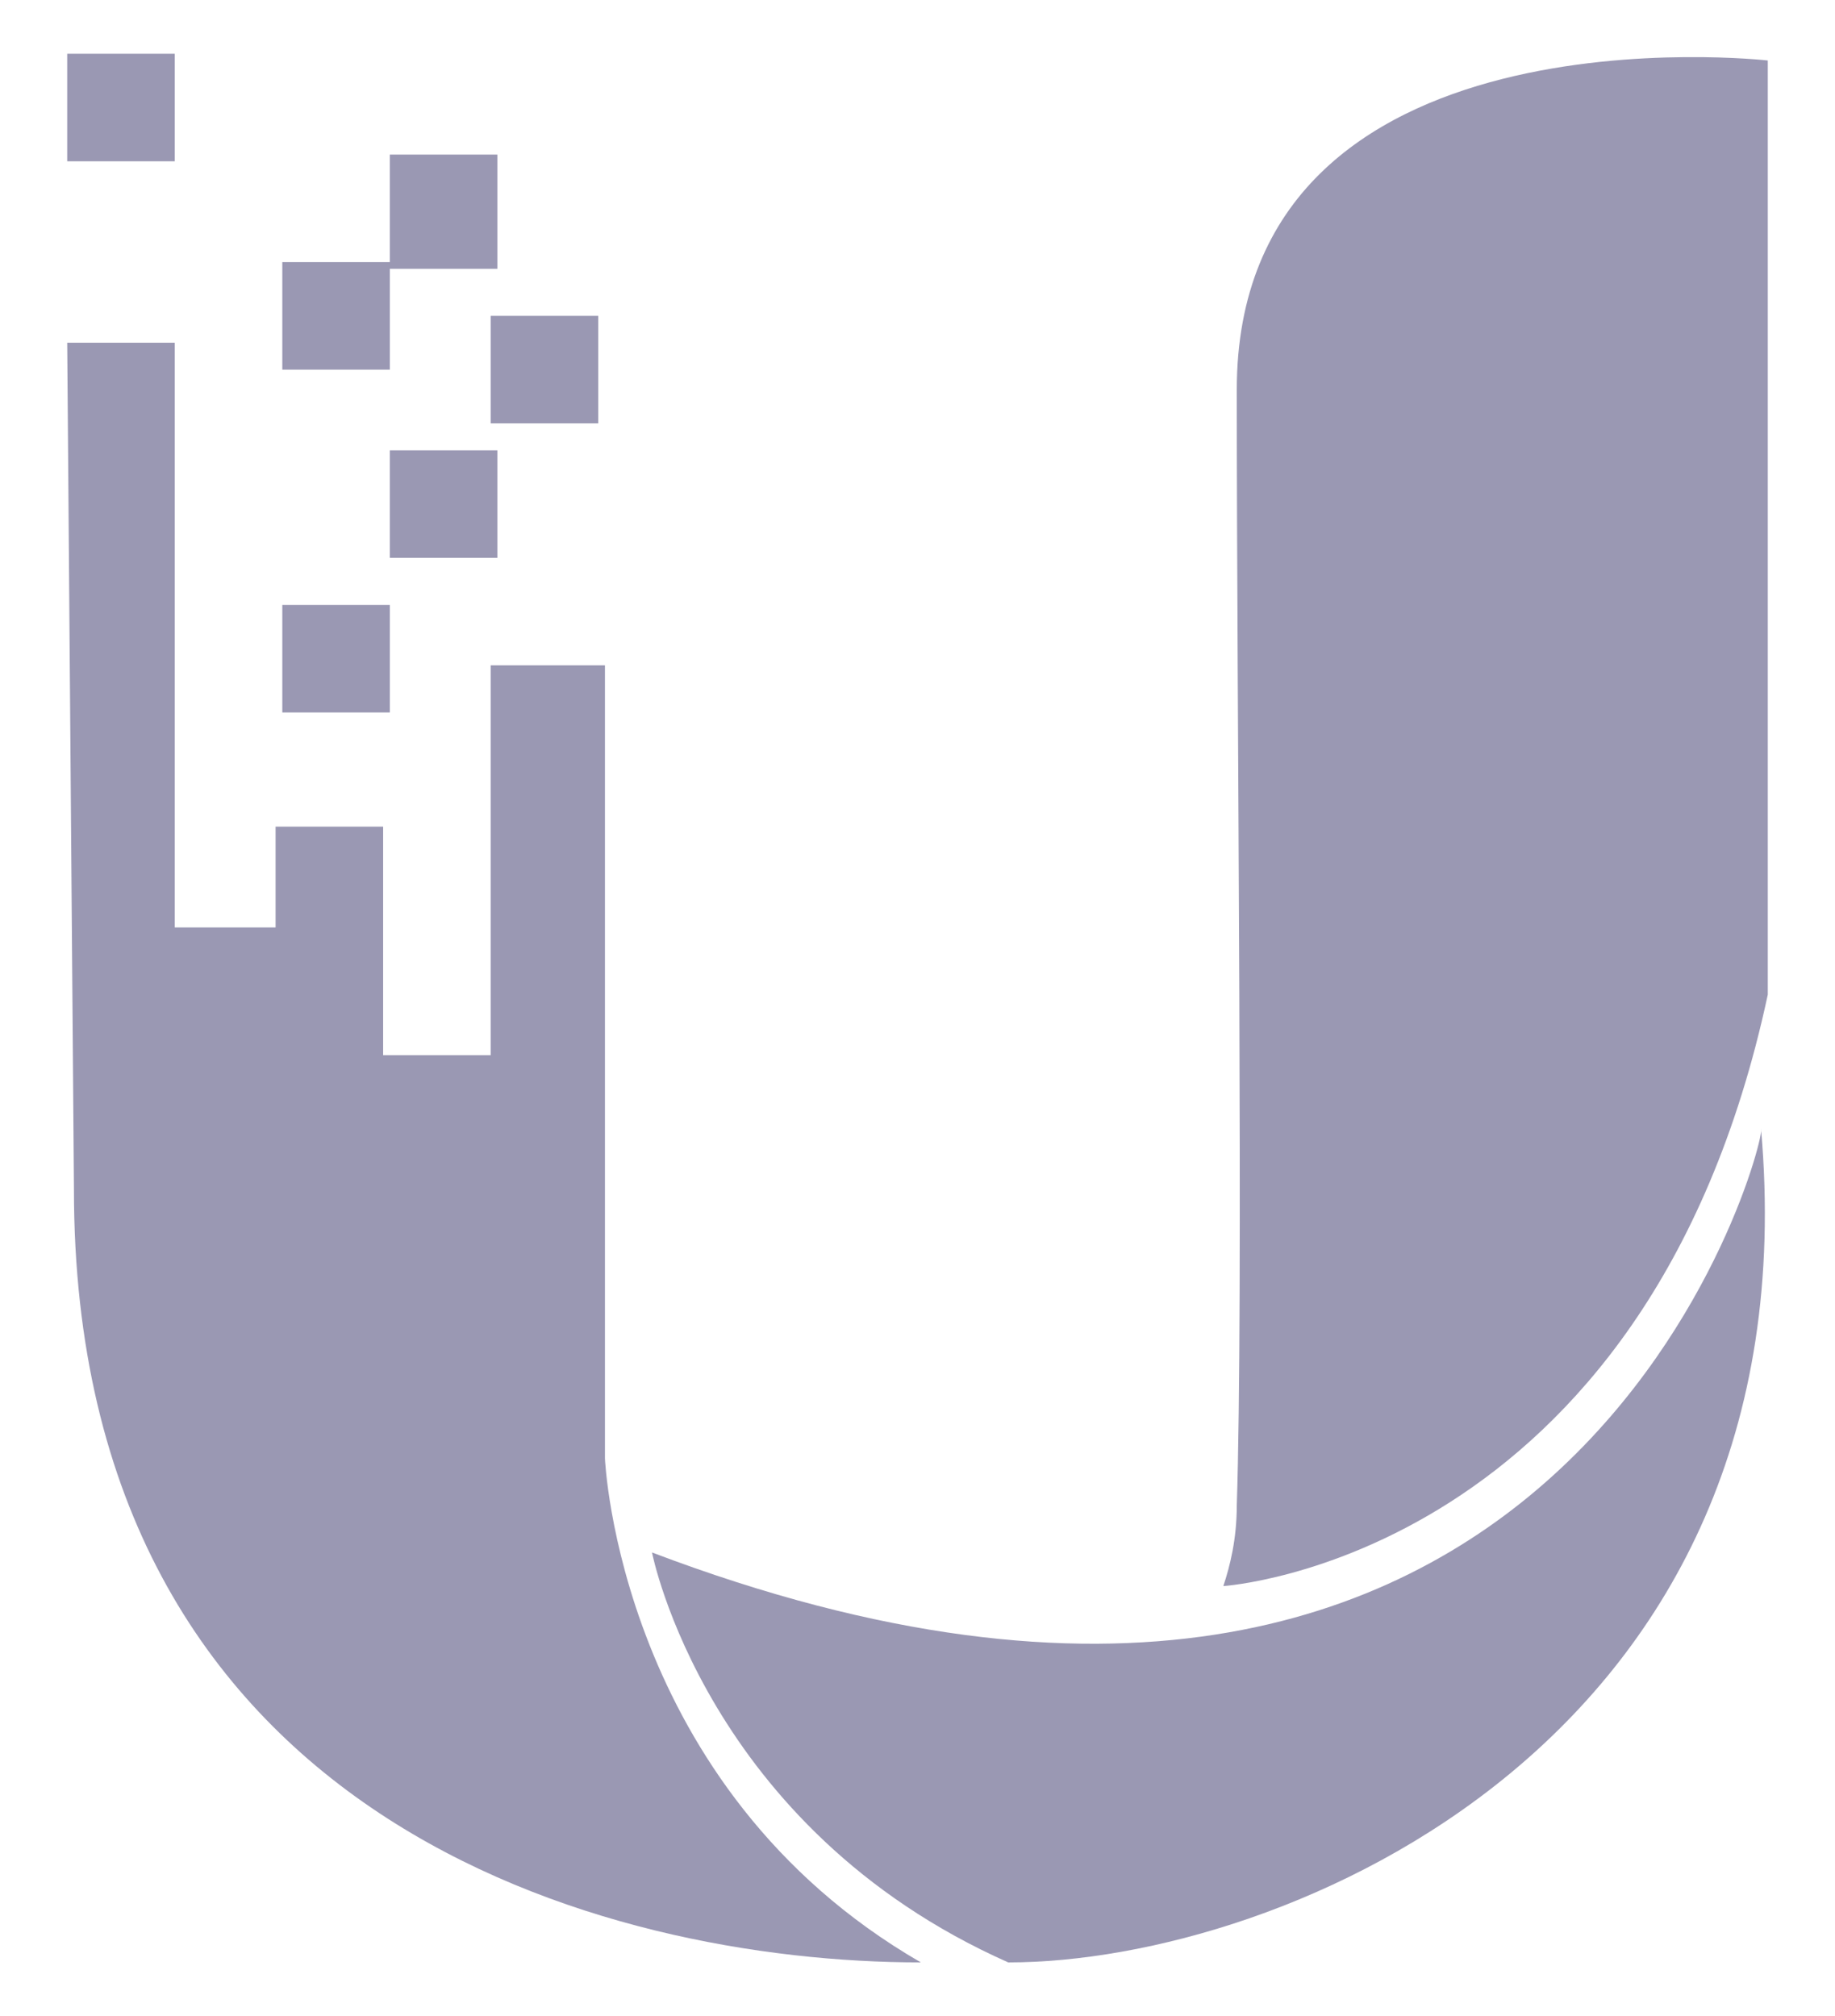
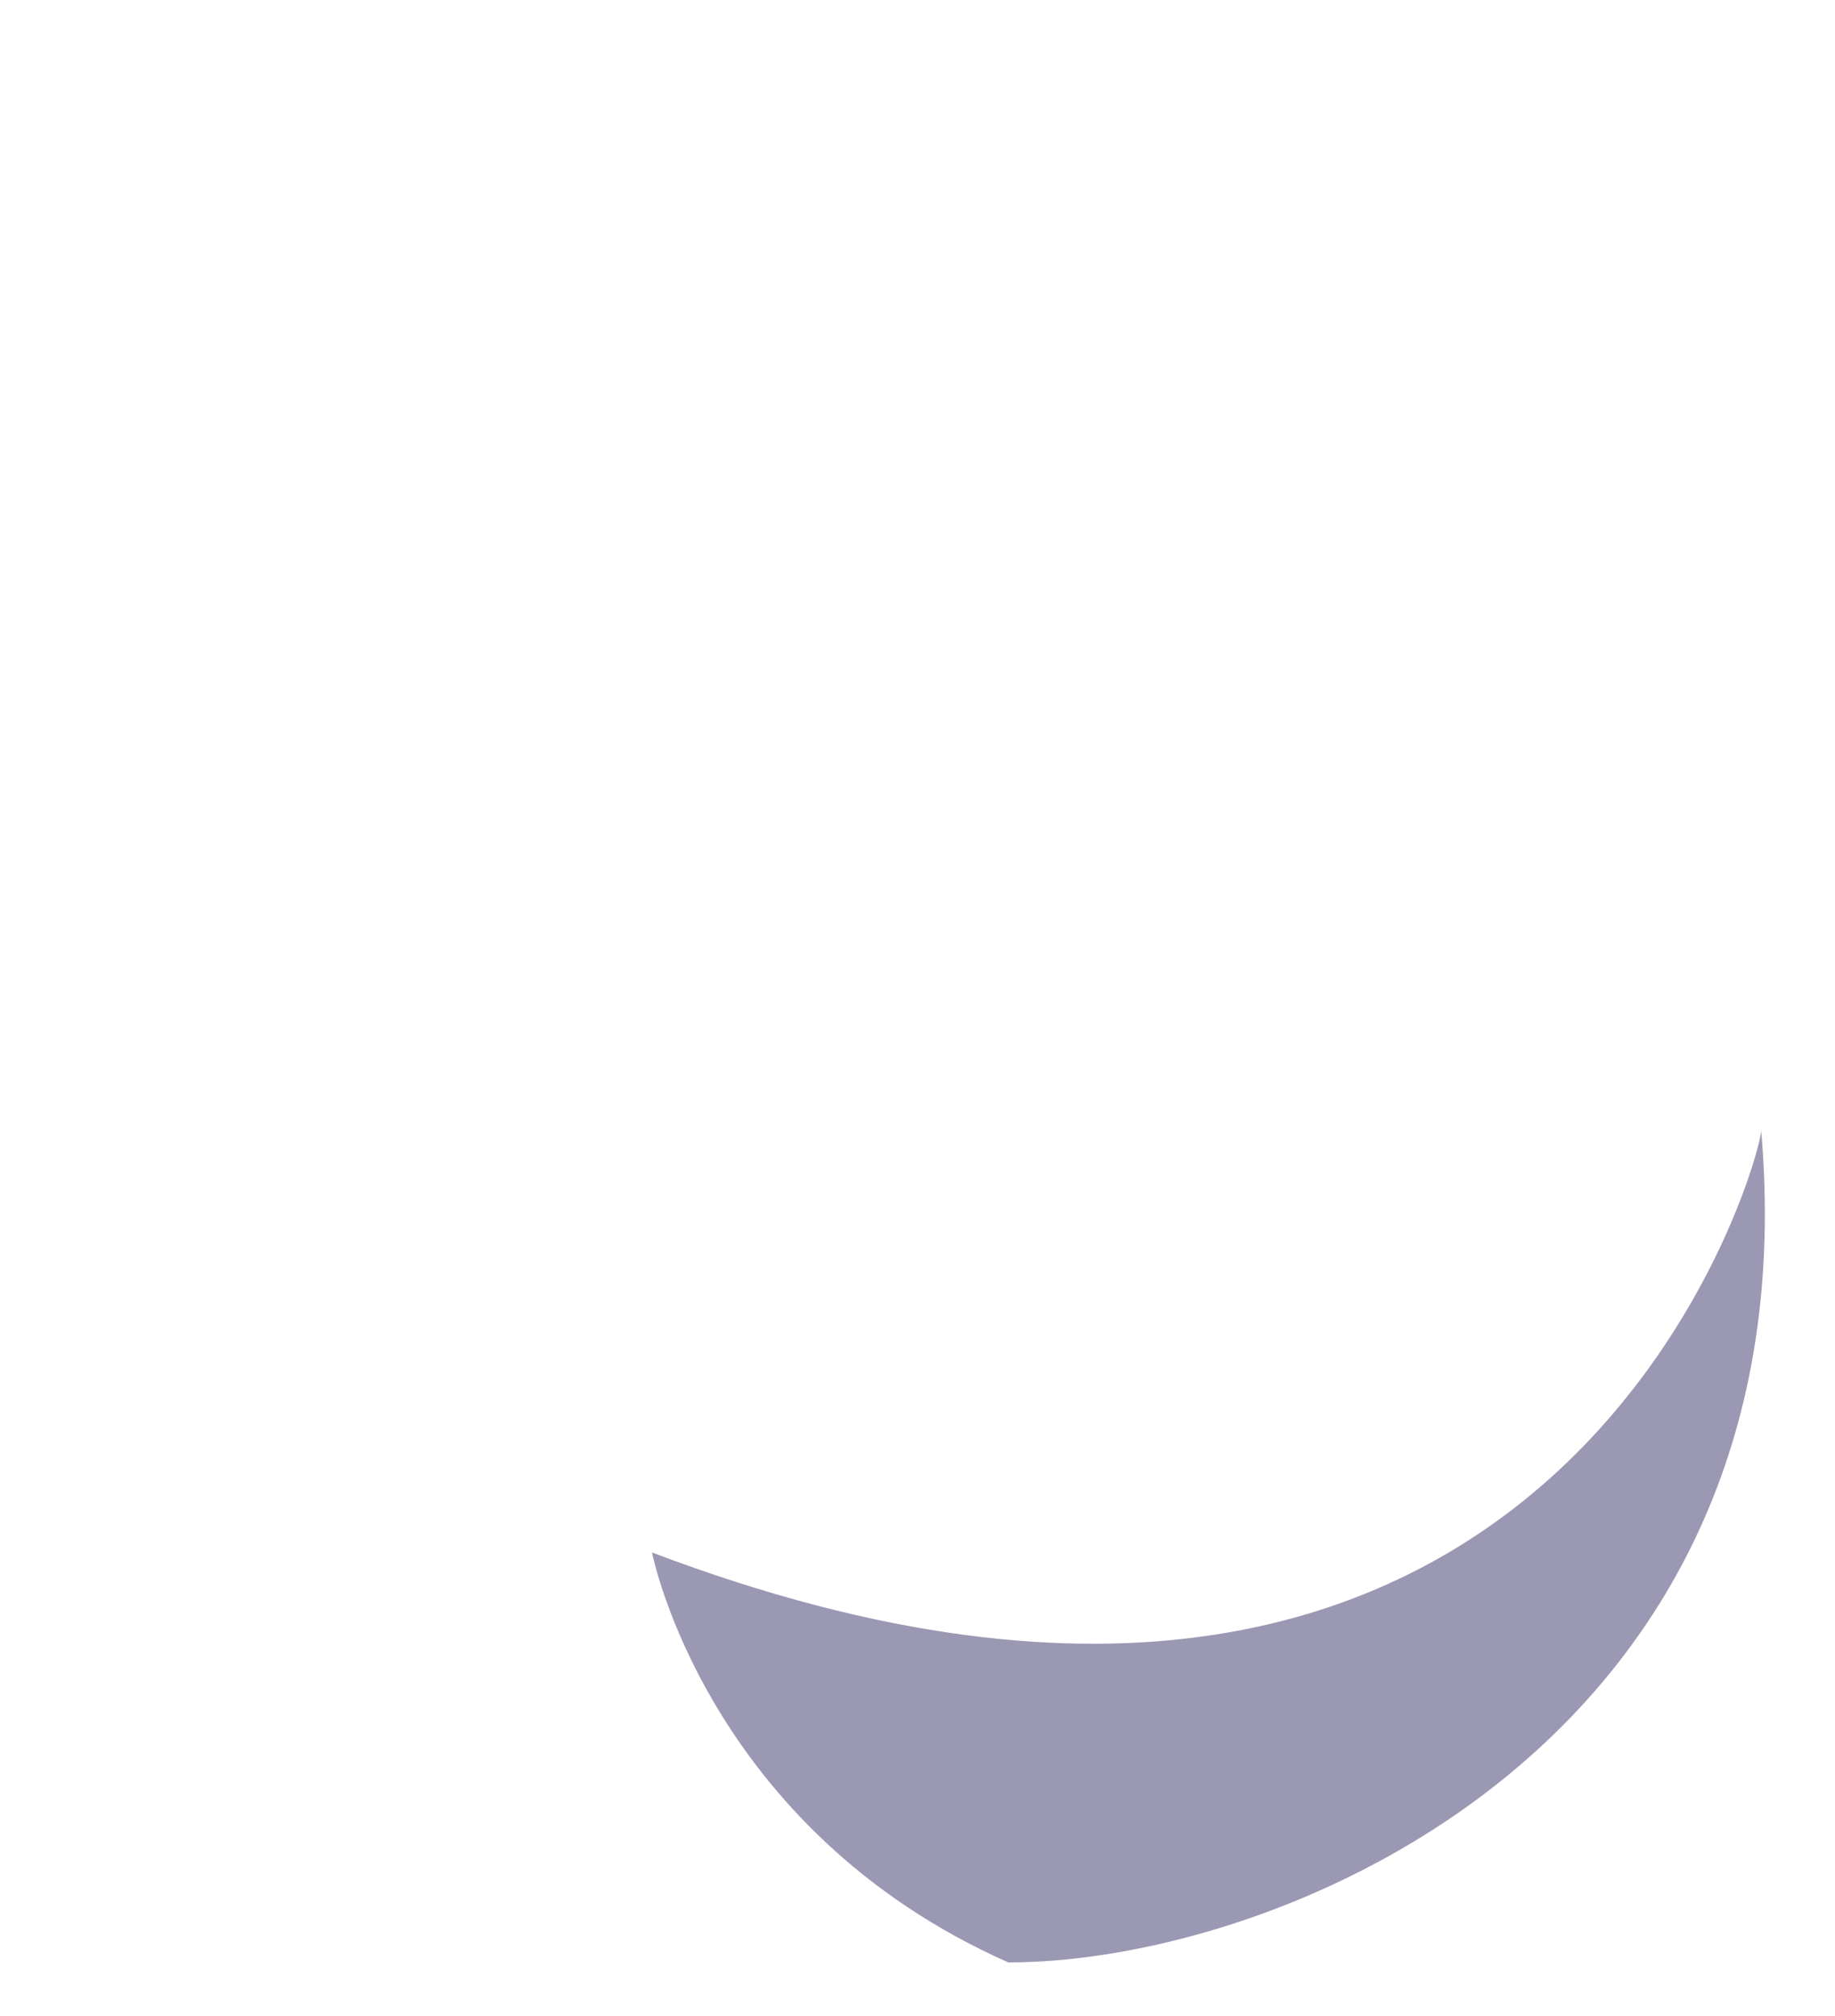
<svg xmlns="http://www.w3.org/2000/svg" version="1.1" id="Layer_1" x="0px" y="0px" viewBox="0 0 27.3 30" style="enable-background:new 0 0 27.3 30;" xml:space="preserve">
  <style type="text/css">
	.st0{fill:#9A98B3;}
	.st1{fill-rule:evenodd;clip-rule:evenodd;fill:#9A98B3;}
</style>
  <g id="ubiquiti_network">
-     <path class="st0" d="M1,0.8h1.6v1.6H1L1,0.8z M4.2,9h1.6v1.6H4.2V9z M4.2,3.9h1.6v1.6H4.2V3.9z M5.8,2.3h1.6V4H5.8V2.3z M5.8,6.7   h1.6v1.6H5.8V6.7z M7.3,4.7h1.6v1.6H7.3V4.7z" />
-     <path class="st1" d="M1,5.1h1.6v8.7h1.5v-1.5h1.6v3.4h1.6V9.9H9v11.8c0,0,0.2,4.9,4.7,7.5C9,29.2,1.1,27.1,1.1,17.7   C1.1,17.7,1,5.1,1,5.1z" />
    <path class="st1" d="M9.7,23.1c0,0,0.8,4.1,5.3,6.1c4.1,0,12-3.3,11.2-12.4C26.3,16.9,23.4,28.3,9.7,23.1z" />
-     <path class="st1" d="M18.2,23.6c0,0,6.3-0.4,8.1-8.8V0.9c0,0-7.9-0.9-7.9,4.9c0,4.8,0.1,13.6,0,16.6C18.4,22.9,18.3,23.3,18.2,23.6   z" />
  </g>
</svg>